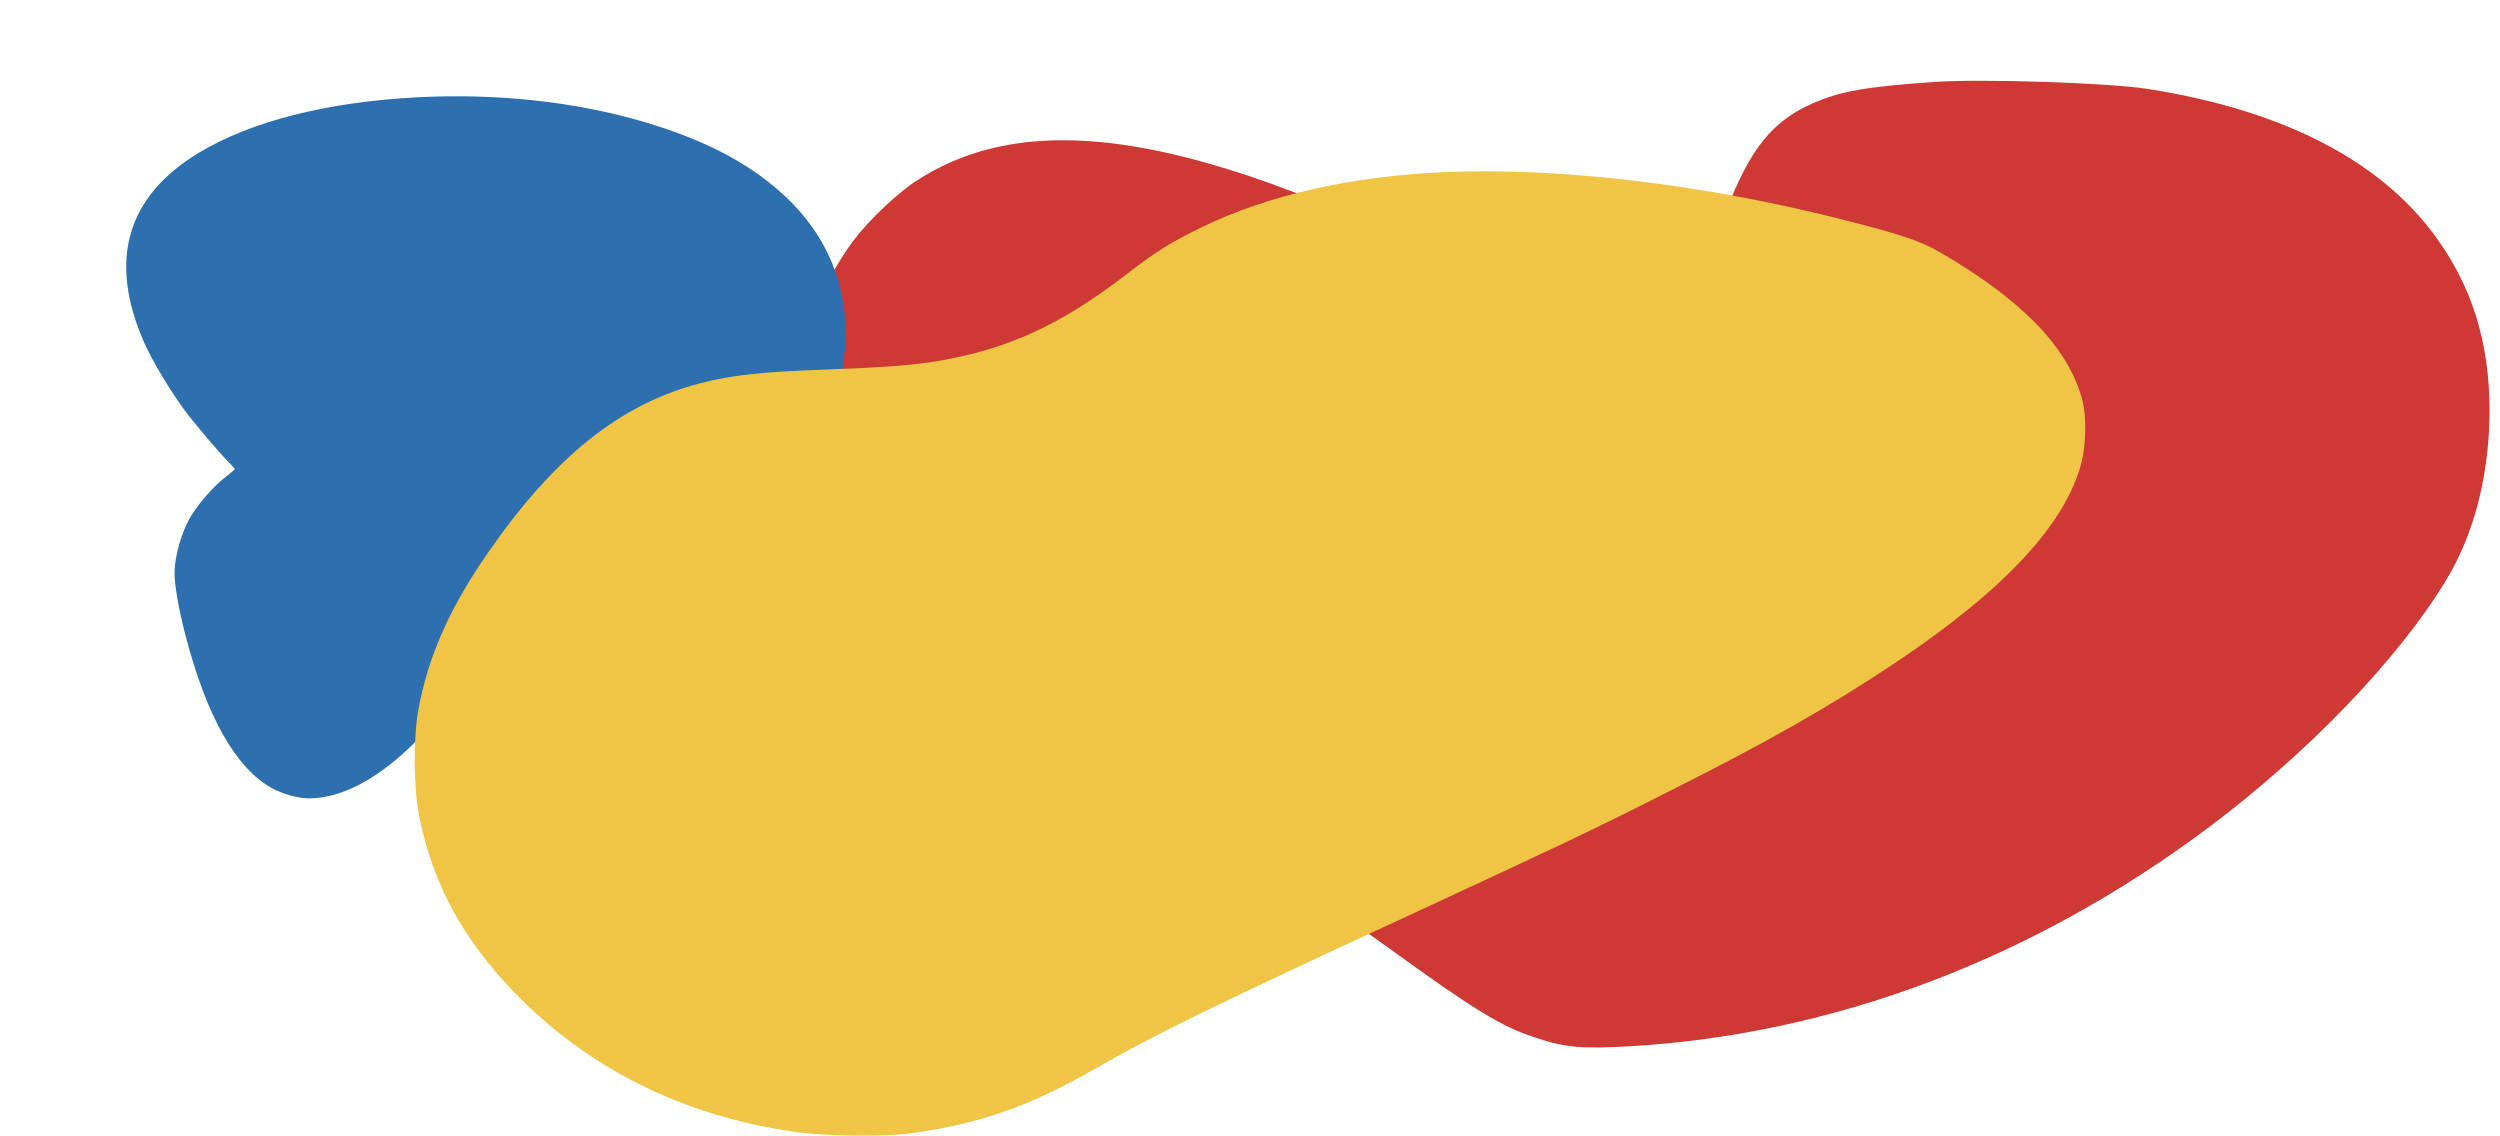
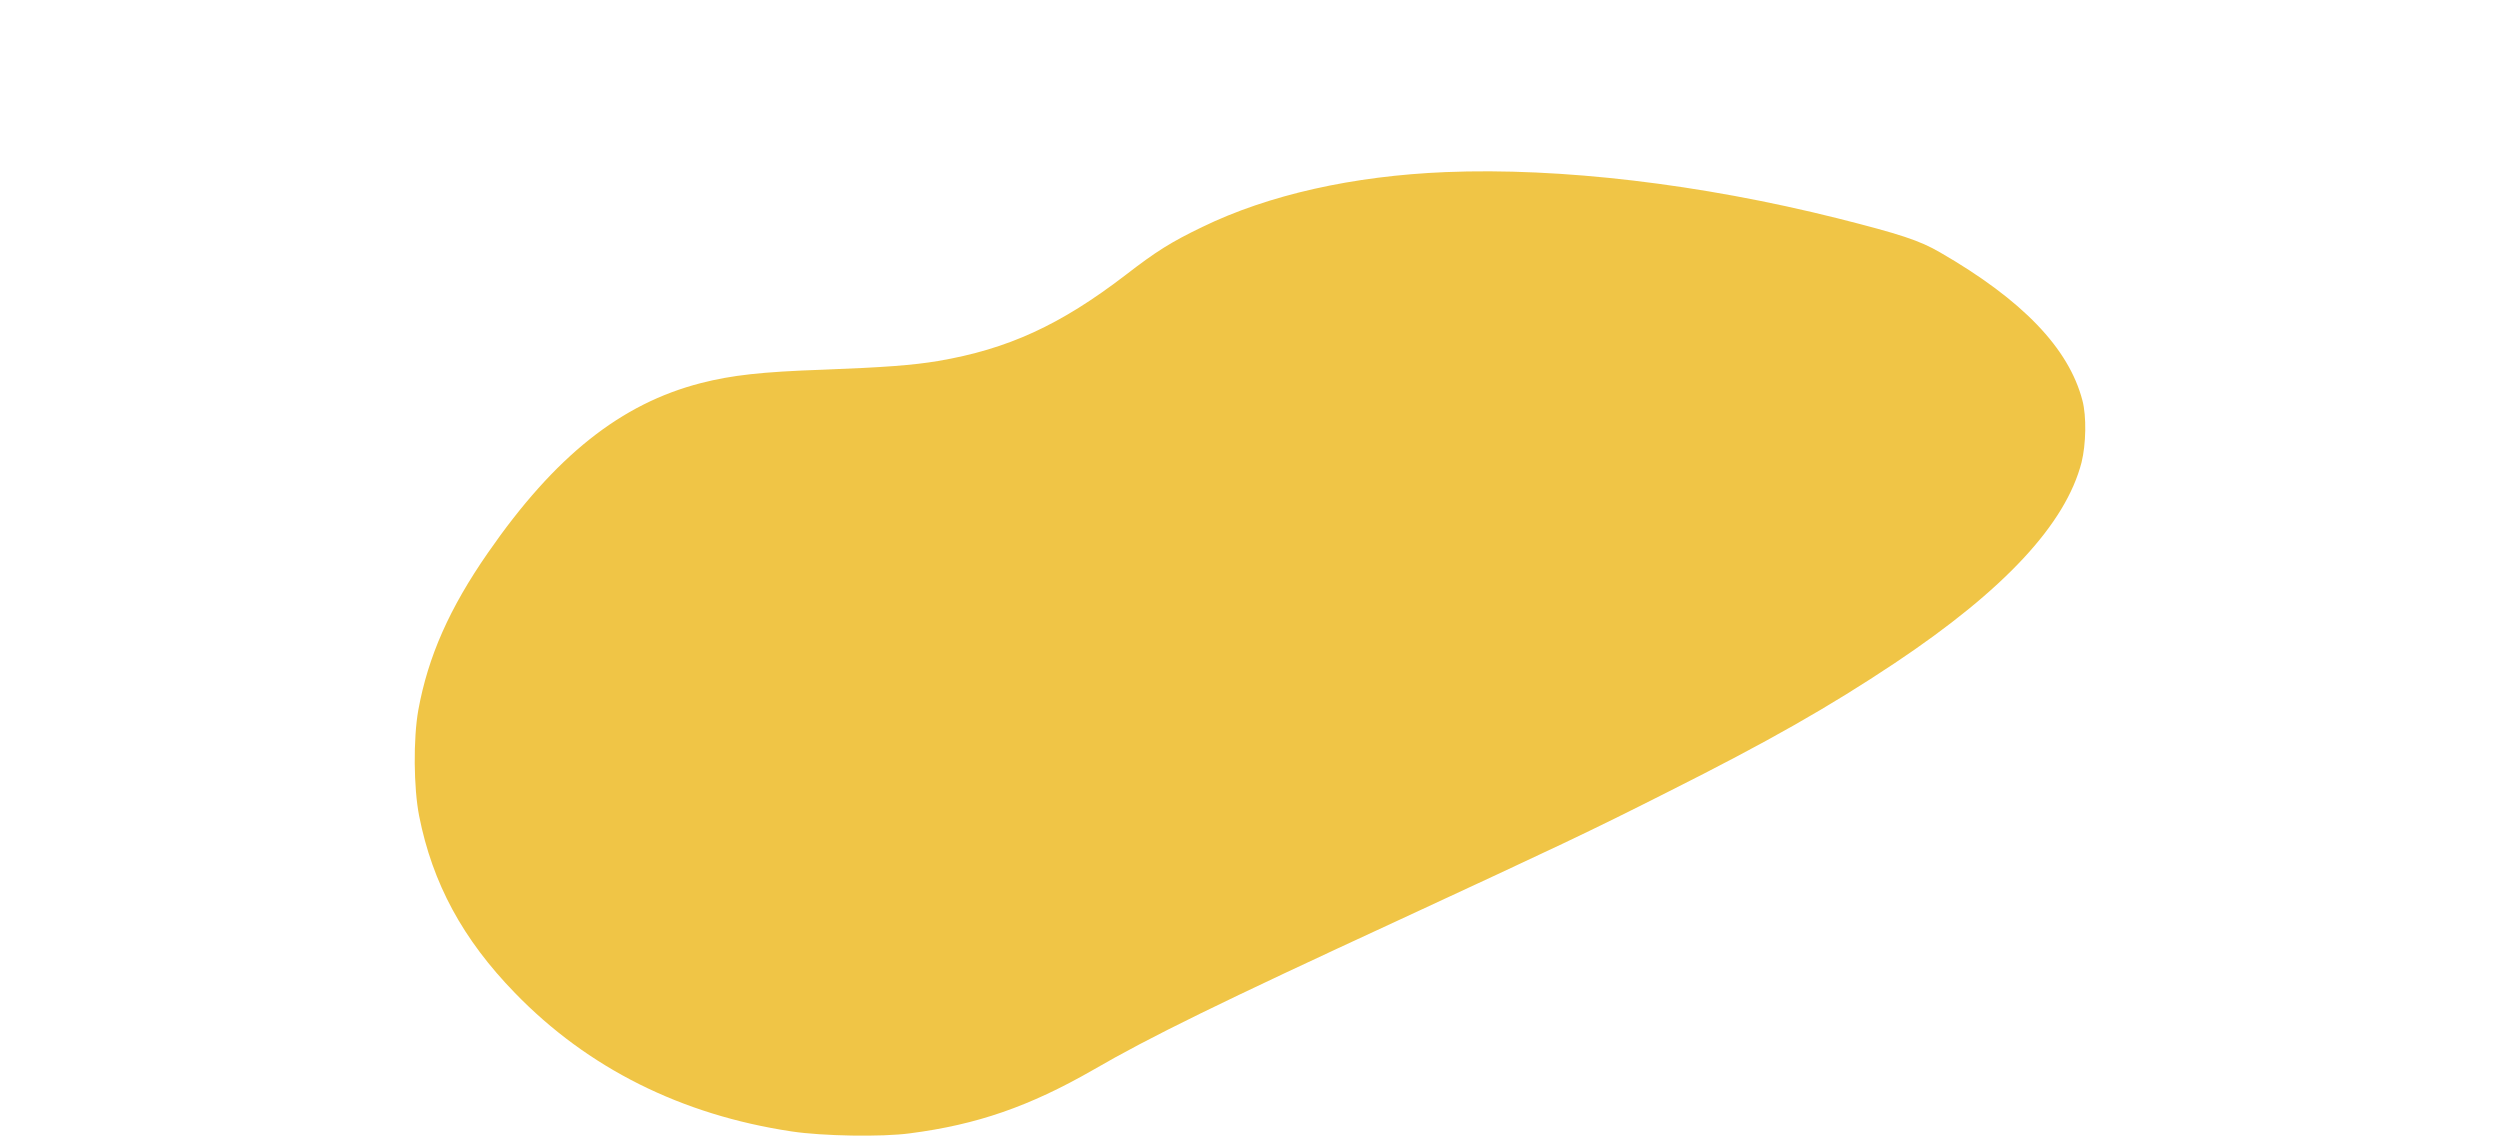
<svg xmlns="http://www.w3.org/2000/svg" width="3225" height="1465" viewBox="0 0 3225 1465" fill="none">
-   <path d="M2101.74 1349.75C2364.4 1334.51 2620.4 1238.08 2847.3 1068.78C2976.04 972.588 3093.3 850.862 3154.89 749.477C3191.6 689.404 3211.04 613.452 3211.52 531.413C3211.68 442.525 3189.41 369.865 3141.19 304.293C3069.4 206.225 2943.97 141.967 2770.54 114.713C2720.72 106.8 2556.15 101.443 2494.71 105.733C2406.67 111.893 2373.64 117.656 2337.54 133.712C2285.89 156.647 2257.08 192.634 2226.56 272.875C2219.69 290.43 2209.34 314.162 2203.51 325.187C2176.1 376.81 2126.34 400.627 2058.11 395.123C2013.35 391.478 1973.04 377.037 1825.71 313.161C1689.71 254.03 1631.05 231.606 1560.29 211.251C1398.7 164.962 1278.63 171.447 1183.88 232.092C1158.45 248.222 1121.19 283.387 1100.3 311.153C1081.44 335.975 1049.45 393.741 1036.64 425.872C1000.25 517.957 978.479 623.646 967.257 766.603C956.124 906.829 969.464 1009.83 1006.65 1069.58C1026.68 1101.68 1050.16 1120.22 1087.79 1132.66C1107.29 1139.04 1113.27 1140.06 1147.99 1141.19C1193.09 1142.93 1212.31 1140.82 1314.39 1123.9C1406.01 1108.83 1442.83 1104.29 1488.54 1103.86C1548.49 1103.35 1598.76 1114.29 1656.75 1140.25C1697.48 1158.53 1729.14 1177.89 1792.5 1223.71C1902.92 1303.62 1937.01 1324.15 1978.71 1337.81C2017.95 1351.4 2039.51 1353.2 2101.74 1349.75Z" fill="#CF3935" />
-   <path d="M398.188 1029.87C447.205 1030.11 503.95 995.594 557.795 933.321C572.984 915.661 576.867 912.991 601.83 903.185C621.743 895.549 648.006 890.56 668.815 890.608C685.186 890.572 685.753 890.539 735.125 903.896C789.222 918.345 793.347 918.903 812.309 915.474C825.07 912.973 846.128 902.483 859.534 891.411C905.412 853.774 966.108 759.306 1038.2 613.779C1072.78 543.689 1086.8 498.735 1090.12 446.608C1095.17 368.156 1065.9 299.027 1004.63 245.8C960.882 207.543 905.611 179.567 831.808 157.554C742.98 131.29 642.233 120.222 538.557 125.477C421.629 131.613 324.018 156.371 256.266 197.207C163.09 253.678 139.238 336.345 186.328 442.67C196.507 465.518 218.645 502.578 237.519 528.336C251.942 547.866 285.102 586.792 297.496 598.704C300.571 601.768 302.953 604.645 302.813 605.165C302.625 605.859 297.313 610.376 290.947 615.351C275.213 627.467 255.264 650.351 245.175 667.715C233.91 687.366 225.262 717.958 225.159 738.955C225.189 755.336 230.439 785.408 239.509 820.607C266.665 924.33 303.999 990.433 350.295 1016.54C363.216 1023.76 384.776 1029.96 398.188 1029.87Z" fill="#2D6FAF" />
  <path d="M1864.82 221.999C1745.31 226.921 1636.47 251.262 1550.88 292.833C1510.68 312.251 1491.81 324.011 1452.16 354.641C1367.66 419.459 1300.11 450.363 1210.14 465.679C1177.6 471.148 1140.68 473.883 1061.92 476.892C982.341 479.627 944.056 484.002 904.404 494.122C801.033 520.65 715.985 588.202 629.57 712.914C579.799 784.568 552.178 846.924 539.599 916.117C533.036 953.038 533.583 1016.49 540.693 1052.59C557.921 1139.56 597.027 1211.76 664.3 1280.95C758.099 1377.77 878.971 1438.21 1021.17 1459.54C1060.55 1465.56 1137.67 1466.93 1173.77 1462C1260.46 1450.79 1328 1427.27 1410.04 1380.23C1483.06 1337.84 1574.12 1293.26 1805.75 1186.33C2011.67 1090.88 2048.59 1073.65 2150.32 1022.23C2281.58 956.32 2359.25 912.015 2444.29 855.402C2585.68 761.048 2664.71 675.993 2685.22 596.407C2690.96 573.16 2691.78 537.06 2686.31 516.548C2668.81 449.269 2608.92 386.913 2502.82 325.652C2476.02 310.063 2451.4 302.131 2370.46 281.62C2193.53 237.314 2013.04 215.982 1864.82 221.999Z" fill="#F0C546" />
</svg>